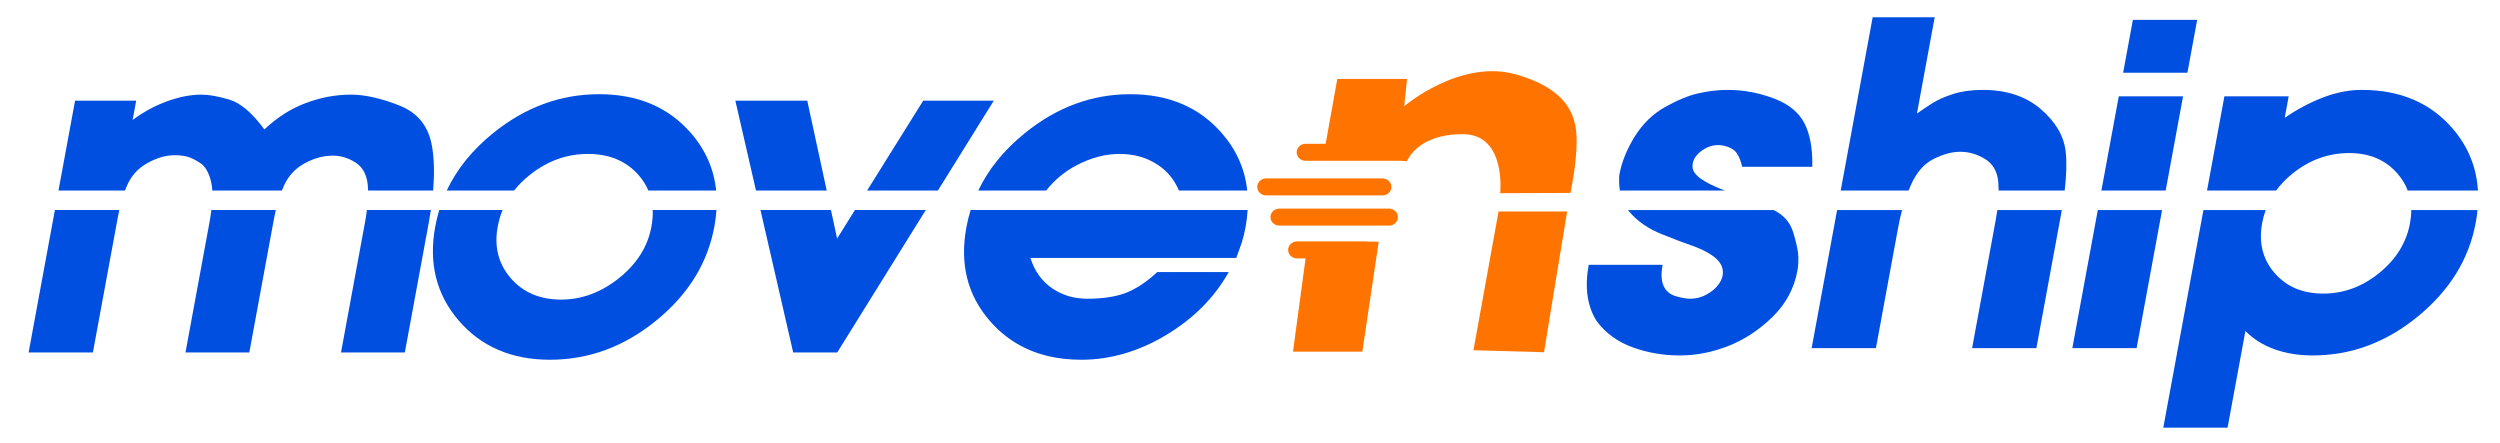
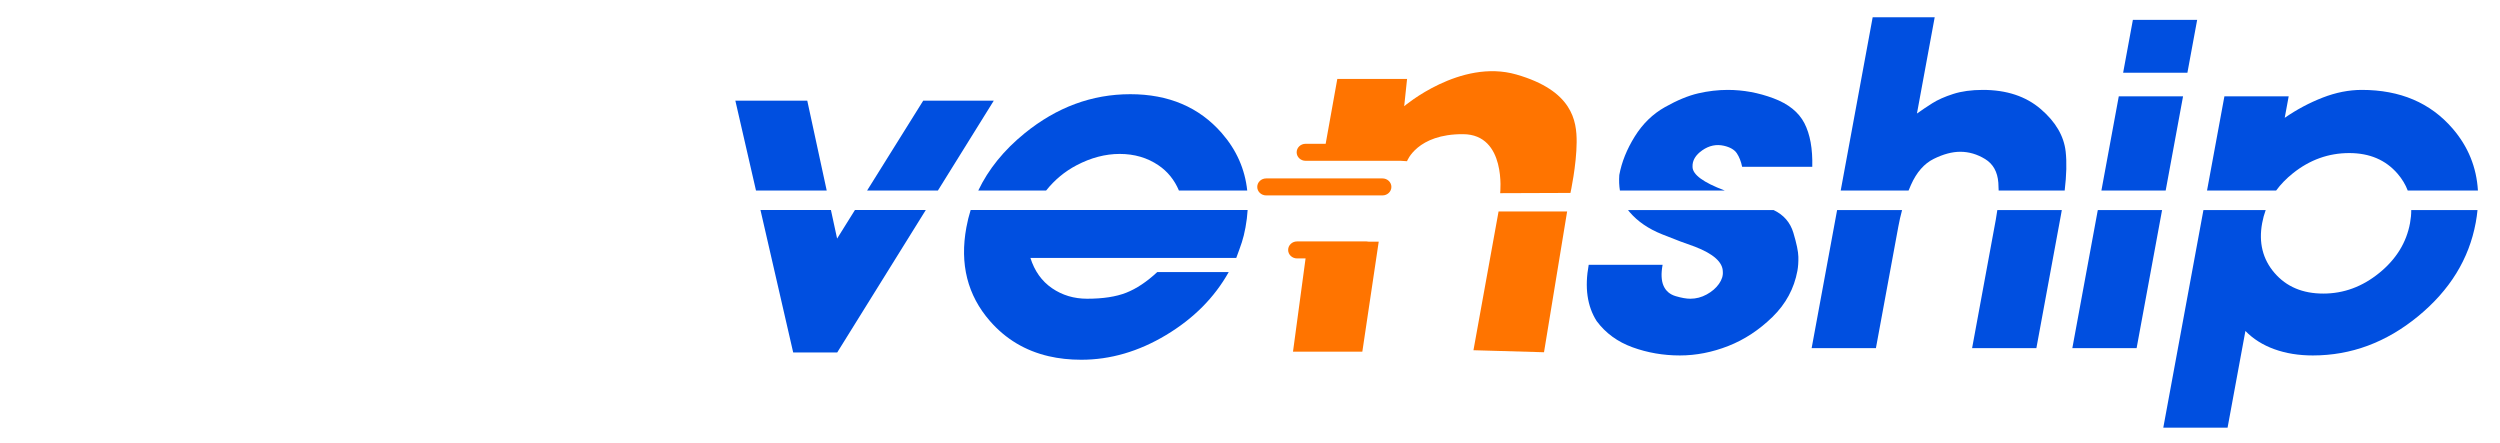
<svg xmlns="http://www.w3.org/2000/svg" width="100%" height="100%" viewBox="0 0 920 163" version="1.1" xml:space="preserve" style="fill-rule:evenodd;clip-rule:evenodd;stroke-linejoin:round;stroke-miterlimit:2;">
  <g transform="matrix(1,0,0,1,-1071,-7)">
    <g id="Artboard2" transform="matrix(0.898,0,0,0.21,106.76,7.809)">
      <rect x="1074" y="0" width="1024" height="768" style="fill:none;" />
      <g transform="matrix(2.367,0,0,10.105,-5773.74,-6019.64)">
        <g transform="matrix(0.299,0,0,0.134,2868.41,592.393)">
-           <path d="M150.997,293.712C150.705,296.66 150.429,299.706 150.17,302.85L135.714,478.018L98.497,478.018L113.707,293.712L150.997,293.712ZM115.786,268.517L125.389,152.151L160.784,152.151L158.719,177.175C164.954,166.794 171.606,158.731 178.673,152.985C185.741,147.239 192.398,144.365 198.644,144.365C202.808,144.365 208.141,146.497 214.642,150.76C221.144,155.024 227.932,167.907 235.006,189.409C242.364,173.838 250.375,162.438 259.04,155.209C267.704,147.98 276.374,144.365 285.05,144.365C293.204,144.365 302.617,149.092 313.289,158.546C323.96,167.999 330.248,185.887 332.153,212.208C333.328,228.44 333.518,247.21 332.724,268.517L295.056,268.517C295.021,265.406 294.932,262.485 294.786,259.754C294.107,246.964 291.705,237.696 287.582,231.949C283.458,226.203 279.14,223.33 274.629,223.33C269.251,223.33 263.864,226.574 258.471,233.061C253.077,239.549 249.087,249.003 246.501,261.422C246.022,263.72 245.565,266.086 245.129,268.517L204.848,268.517C204.745,264.293 204.516,260.537 204.163,257.251C202.886,245.388 200.819,237.325 197.961,233.061C195.103,228.798 192.599,226.018 190.451,224.72C188.302,223.423 185.84,222.774 183.064,222.774C178.206,222.774 173.131,225.925 167.84,232.227C162.548,238.53 158.647,247.427 156.137,258.92C155.485,261.906 154.868,265.105 154.286,268.517L115.786,268.517ZM331.404,293.712C331.029,299.387 330.594,305.214 330.101,311.192L316.334,478.018L279.377,478.018L293.19,310.636C293.683,304.661 294.079,299.02 294.379,293.712L331.404,293.712ZM241.615,293.712C241.245,297.214 240.908,300.816 240.602,304.519L226.284,478.018L189.327,478.018L203.095,311.192C203.609,304.956 204.015,299.129 204.311,293.712L241.615,293.712Z" style="fill:rgb(0,79,224);" />
-         </g>
+           </g>
        <g transform="matrix(0.299,0,0,0.134,2868.41,592.393)">
-           <path d="M340.602,268.517C346.472,240.606 355.482,215.72 367.631,193.857C386.174,160.492 406.55,143.809 428.758,143.809C451.14,143.809 468.849,160.492 481.885,193.857C490.427,215.72 495.329,240.606 496.592,268.517L457.363,268.517C456.001,261.315 454.087,254.594 451.622,248.354C444.446,230.188 434.698,221.106 422.379,221.106C410.061,221.106 398.814,230.188 388.64,248.354C385.145,254.594 382.122,261.315 379.571,268.517L340.602,268.517ZM496.769,293.712C496.568,300.67 496.166,307.794 495.564,315.084C491.648,362.537 480.404,403.132 461.831,436.868C443.258,470.604 422.78,487.472 400.398,487.472C378.189,487.472 360.582,470.604 347.577,436.868C334.572,403.132 330.028,362.537 333.944,315.084C334.545,307.794 335.32,300.67 336.266,293.712L372.926,293.712C371.67,300.509 370.735,307.634 370.12,315.084C367.978,341.035 370.48,363.279 377.626,381.815C384.771,400.351 394.504,409.619 406.823,409.619C418.794,409.619 429.97,400.351 440.348,381.815C450.727,363.279 456.987,341.035 459.128,315.084C459.743,307.634 459.983,300.509 459.849,293.712L496.769,293.712Z" style="fill:rgb(0,79,224);" />
-         </g>
+           </g>
        <g transform="matrix(0.299,0,0,0.134,2868.41,592.393)">
          <path d="M519.668,268.517L507.709,152.151L549.35,152.151L560.616,268.517L519.668,268.517ZM583.99,268.517L616.497,152.151L657.358,152.151L624.985,268.517L583.99,268.517ZM617.976,293.712L566.702,478.018L541.197,478.018L522.257,293.712L563.055,293.712L566.631,330.655L576.951,293.712L617.976,293.712Z" style="fill:rgb(0,79,224);" />
        </g>
        <g transform="matrix(0.299,0,0,0.134,2868.41,592.393)">
          <path d="M648.362,268.517C654.244,240.944 663.193,216.243 675.211,194.413C693.784,160.677 714.175,143.809 736.384,143.809C758.593,143.809 776.251,160.585 789.358,194.135C797.868,215.92 802.784,240.714 804.105,268.517L764.562,268.517C761.951,254.736 758.008,243.844 752.733,235.842C746.256,226.018 738.767,221.106 730.265,221.106C721.937,221.106 713.594,226.018 705.236,235.842C698.428,243.844 692.561,254.736 687.636,268.517L648.362,268.517ZM804.34,293.712C804.146,301.023 803.732,308.518 803.098,316.197C802.486,323.611 801.785,330.006 800.995,335.382C800.204,340.757 799.125,347.523 797.758,355.679L678.56,355.679C680.969,372.732 685.14,385.8 691.07,394.883C697,403.966 703.783,408.507 711.417,408.507C720.613,408.507 728.158,405.912 734.051,400.722C739.945,395.532 745.928,386.634 752,374.03L793.381,374.03C785.106,407.024 773.018,434.18 757.118,455.497C741.219,476.813 724.854,487.472 708.024,487.472C701.302,487.472 695.001,485.943 689.119,482.887C675.568,475.845 664.247,460.691 655.157,437.424C642.122,404.058 637.562,363.649 641.478,316.197C642.111,308.522 642.936,301.028 643.953,293.712L804.34,293.712Z" style="fill:rgb(0,79,224);" />
        </g>
        <g transform="matrix(0.299,0,0,0.134,3137.79,591.648)">
          <path d="M118.971,274.085C118.505,267.884 118.384,261.16 118.605,253.915C119.981,237.232 122.964,220.642 127.553,204.145C132.141,187.648 137.978,174.95 145.063,166.053C152.147,157.155 158.57,151.224 164.333,148.258C170.095,145.292 175.787,143.809 181.408,143.809C190.361,143.809 199.172,147.424 207.841,154.653C216.509,161.882 222.493,172.633 225.792,186.906C229.09,201.179 230.609,219.993 230.347,243.349L189.746,243.349C189.078,236.305 188.051,230.466 186.664,225.832C185.276,221.198 182.785,217.954 179.19,216.101C174.793,213.876 170.625,215.823 166.685,221.94C162.744,228.057 160.854,235.193 161.014,243.349C161.021,253.359 167.206,263.554 179.571,273.934C179.631,273.984 179.691,274.035 179.751,274.085L118.971,274.085ZM207.94,299.28C213.767,305.442 217.587,315.252 219.399,328.709C221.27,342.611 222.236,352.991 222.294,359.849C222.353,366.708 222.168,372.732 221.74,377.922C219.843,400.907 215.023,420.834 207.281,437.702C199.539,454.57 191.011,467.082 181.697,475.238C172.383,483.394 163.042,487.472 153.673,487.472C144.095,487.472 134.964,483.95 126.28,476.906C117.597,469.862 110.67,458.555 105.5,442.985C100.012,423.707 98.477,399.424 100.893,370.137L143.68,370.137C142.732,381.63 142.919,390.712 144.242,397.385C145.565,404.058 147.905,408.507 151.261,410.731C154.617,412.956 157.44,414.068 159.73,414.068C163.062,414.068 166.233,412.214 169.246,408.507C172.259,404.8 174.611,400.258 176.304,394.883C177.997,389.507 178.745,384.225 178.549,379.034C178.518,366.801 173.159,356.05 162.472,346.781C157.573,343.074 151.198,337.699 143.347,330.655C135.496,323.611 129.256,314.065 124.629,302.016C124.287,301.126 123.959,300.214 123.646,299.28L207.94,299.28Z" style="fill:rgb(0,79,224);" />
        </g>
        <g transform="matrix(0.299,0,0,0.134,3137.79,591.648)">
          <path d="M246.809,274.085L265.316,49.831L301.231,49.831L290.952,174.394C293.748,169.946 296.718,165.497 299.861,161.048C303.004,156.599 307.02,152.614 311.909,149.092C316.797,145.57 322.538,143.809 329.131,143.809C342.838,143.809 353.999,152.058 362.614,168.555C371.23,185.053 376.048,203.403 377.07,223.608C377.755,237.146 377.565,253.972 376.499,274.085L338.268,274.085C338.261,270.597 338.201,267.21 338.088,263.924C337.602,249.837 335.06,239.642 330.462,233.34C325.863,227.037 321.048,223.886 316.017,223.886C311.332,223.886 306.221,226.944 300.685,233.061C295.148,239.178 290.753,250.393 287.498,266.705C287.015,269.128 286.549,271.588 286.102,274.085L246.809,274.085ZM374.841,299.28C374.666,301.549 374.482,303.852 374.289,306.187L360.109,478.018L322.892,478.018L336.613,311.748C336.965,307.486 337.261,303.33 337.501,299.28L374.841,299.28ZM282.348,299.28C281.512,306.168 280.791,313.29 280.184,320.645L267.197,478.018L229.98,478.018L244.73,299.28L282.348,299.28Z" style="fill:rgb(0,79,224);" />
        </g>
        <g transform="matrix(0.299,0,0,0.134,3137.79,591.648)">
          <path d="M397.759,274.085L407.822,152.151L445.039,152.151L434.976,274.085L397.759,274.085ZM432.897,299.28L418.147,478.018L380.93,478.018L395.68,299.28L432.897,299.28ZM415.99,53.167L453.207,53.167L447.563,121.566L410.346,121.566L415.99,53.167Z" style="fill:rgb(0,79,224);" />
        </g>
        <g transform="matrix(0.299,0,0,0.134,3137.79,591.648)">
          <path d="M458.92,274.085L468.983,152.151L506.2,152.151L503.905,179.955C510.865,169.204 518.177,160.492 525.842,153.819C533.506,147.146 541.069,143.809 548.529,143.809C570.738,143.809 588.273,160.492 601.136,193.857C610.093,217.094 614.974,243.836 615.779,274.085L575.145,274.085C573.825,266.296 571.86,259.016 569.25,252.246C562.39,234.452 553.061,225.554 541.263,225.554C529.291,225.554 518.422,234.266 508.656,251.69C504.824,258.527 501.581,265.992 498.927,274.085L458.92,274.085ZM615.543,299.28C615.312,304.636 614.967,310.09 614.509,315.64C610.623,362.723 599.481,403.132 581.081,436.868C562.682,470.604 542.378,487.472 520.169,487.472C512.014,487.472 504.602,484.784 497.932,479.408C491.261,474.033 485.665,466.155 481.143,455.775L470.818,580.894L433.601,580.894L456.841,299.28L492.89,299.28C492.006,304.705 491.323,310.344 490.84,316.197C488.76,341.406 491.149,362.908 498.009,380.703C504.869,398.498 514.285,407.395 526.257,407.395C538.055,407.395 548.853,398.498 558.649,380.703C568.446,362.908 574.385,341.406 576.465,316.197C576.946,310.363 577.182,304.725 577.172,299.28L615.543,299.28Z" style="fill:rgb(0,79,224);" />
        </g>
        <g transform="matrix(0.668,0,0,0.639,2852.65,519.016)">
          <path d="M423.255,163.063L398.632,163.063C397.359,163.063 396.325,162.03 396.325,160.756C396.325,159.483 397.359,158.449 398.632,158.449L403.842,158.449L406.858,140.853L424.94,140.853L424.196,148.247C424.196,148.247 438.73,135.27 453.264,139.643C467.798,144.016 468.924,152.156 468.893,158C468.859,164.268 467.286,171.781 467.286,171.781L449.072,171.849C449.072,171.849 450.741,155.91 439.468,155.837C427.504,155.759 424.929,163.172 424.929,163.172L423.255,163.063Z" style="fill:rgb(255,116,0);" />
        </g>
        <g transform="matrix(0.668,0,0,0.639,2852.65,519.016)">
          <path d="M448.653,176.823L466.424,176.821L460.432,215.019L442.147,214.472L448.653,176.823Z" style="fill:rgb(255,116,0);" />
        </g>
        <g transform="matrix(0.668,0,0,0.639,2852.65,519.016)">
          <path d="M398.636,189.557L396.424,189.557C395.15,189.557 394.117,188.523 394.117,187.25C394.117,185.977 395.15,184.943 396.424,184.943L414.438,184.943C414.633,184.943 414.822,184.967 415.002,185.013L417.594,185.006L413.347,214.855L395.377,214.855L398.636,189.557Z" style="fill:rgb(255,116,0);" />
        </g>
        <g transform="matrix(0.966,0,0,0.859,2853.06,499.918)">
          <path d="M290.617,148.806C290.617,149.753 289.902,150.521 289.021,150.521L268.172,150.521C267.291,150.521 266.575,149.753 266.575,148.806C266.575,147.859 267.291,147.091 268.172,147.091L289.021,147.091C289.902,147.091 290.617,147.859 290.617,148.806Z" style="fill:rgb(255,116,0);" />
        </g>
        <g transform="matrix(0.918,0,0,0.859,2868.14,505.156)">
-           <path d="M290.617,148.806C290.617,149.753 289.865,150.521 288.938,150.521L268.254,150.521C267.328,150.521 266.575,149.753 266.575,148.806C266.575,147.859 267.328,147.091 268.254,147.091L288.938,147.091C289.865,147.091 290.617,147.859 290.617,148.806Z" style="fill:rgb(255,116,0);" />
-         </g>
+           </g>
      </g>
    </g>
  </g>
</svg>